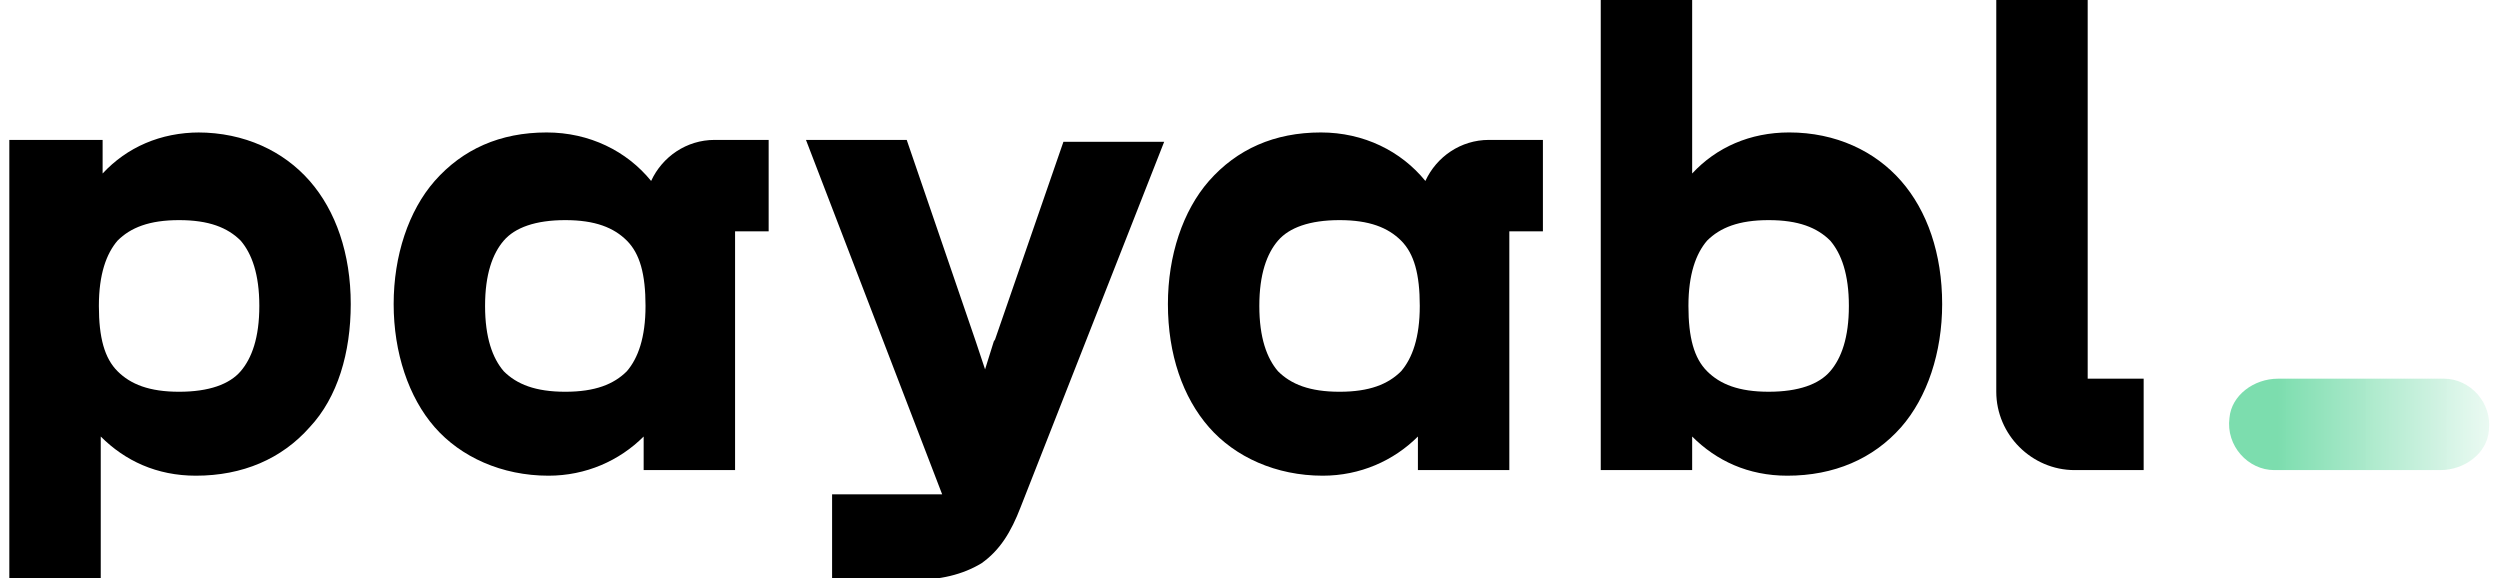
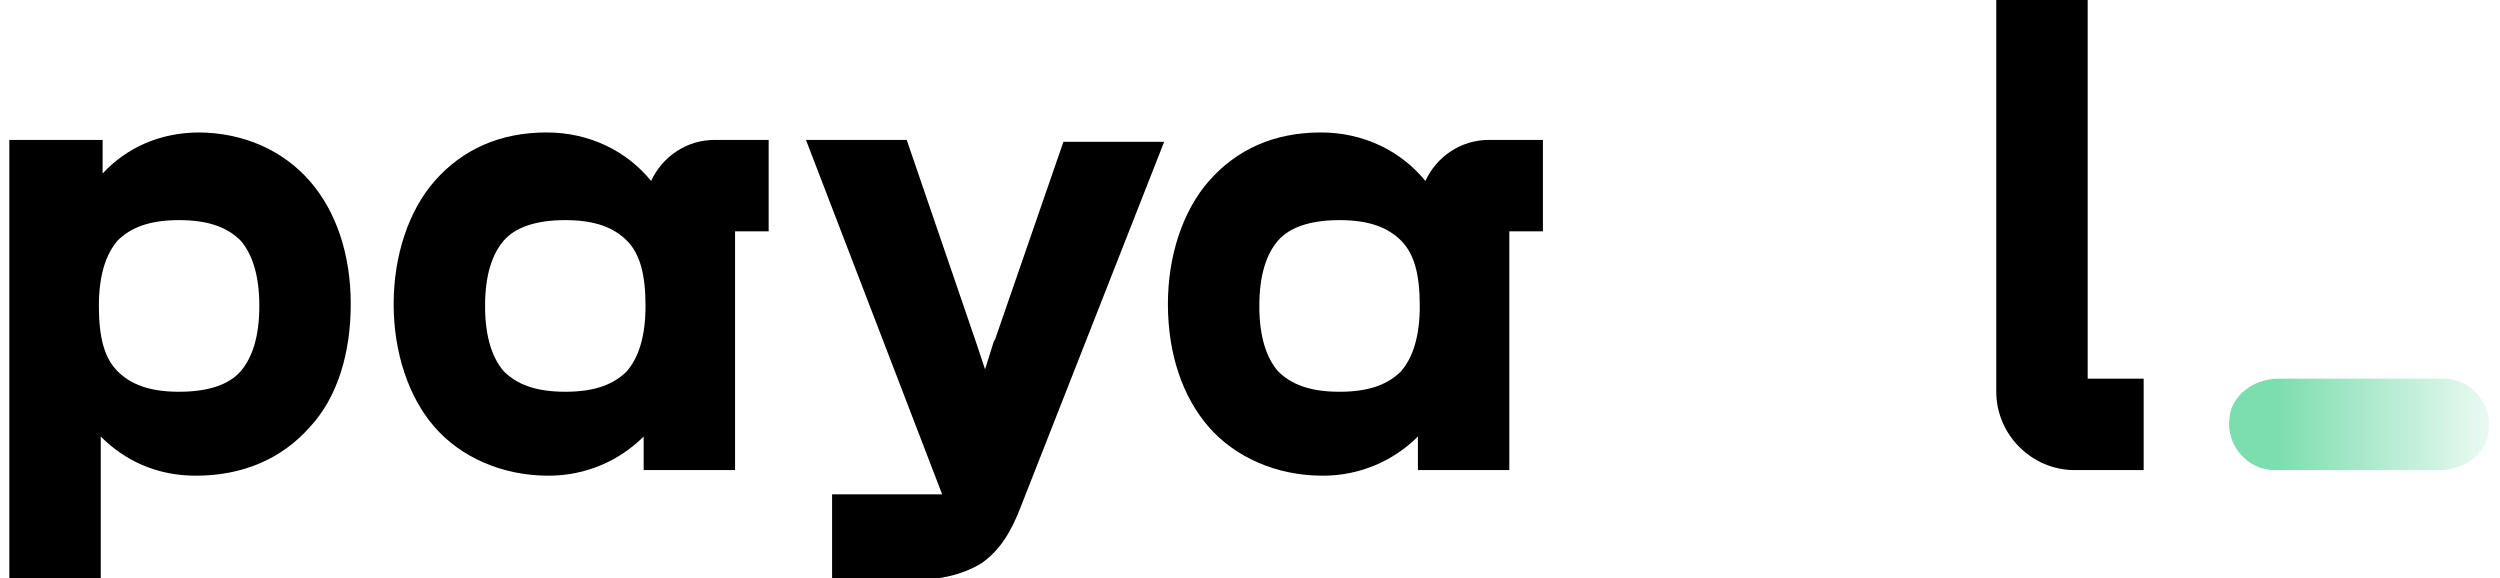
<svg xmlns="http://www.w3.org/2000/svg" width="281" height="65" viewBox="0 0 281 65" fill="none">
  <g clip-path="url(#clip0_607_8798)">
    <path d="M22.438 14.888C18.034 14.888 14.26 16.565 11.534 19.501V15.726H1.048V65.001H11.324V49.065C14.05 51.791 17.615 53.468 22.019 53.468C27.261 53.468 31.665 51.581 34.81 48.017C37.956 44.662 39.424 39.63 39.424 34.178C39.424 28.517 37.746 23.694 34.81 20.339C31.875 16.985 27.471 14.888 22.228 14.888H22.438ZM27.052 41.726C25.793 43.194 23.487 44.033 20.131 44.033C16.776 44.033 14.679 43.194 13.211 41.726C11.743 40.259 11.114 37.952 11.114 34.388C11.114 30.823 11.953 28.517 13.211 27.049C14.679 25.581 16.776 24.742 20.131 24.742C23.487 24.742 25.584 25.581 27.052 27.049C28.31 28.517 29.148 30.823 29.148 34.388C29.148 37.952 28.31 40.259 27.052 41.726Z" fill="black" />
    <path d="M111.771 38.161L110.722 41.516L109.674 38.371L101.915 15.726H90.591L105.899 55.564H93.527V65.21H102.334C105.69 65.21 108.206 64.58 110.303 63.322C112.4 61.855 113.658 59.758 114.707 57.032L130.854 15.935H119.53L111.771 38.371V38.161Z" fill="black" />
-     <path d="M213.686 20.339C210.75 16.984 206.346 14.887 201.104 14.887C196.7 14.887 192.925 16.564 190.199 19.5V0H179.924V52.839H190.199V49.065C192.925 51.79 196.49 53.468 200.894 53.468C206.137 53.468 210.54 51.581 213.686 48.016C216.622 44.661 218.299 39.629 218.299 34.177C218.299 28.516 216.622 23.694 213.686 20.339ZM205.717 41.726C204.459 43.194 202.152 44.032 198.797 44.032C195.442 44.032 193.345 43.194 191.877 41.726C190.409 40.258 189.78 37.952 189.78 34.387C189.78 30.823 190.619 28.516 191.877 27.048C193.345 25.581 195.442 24.742 198.797 24.742C202.152 24.742 204.249 25.581 205.717 27.048C206.975 28.516 207.814 30.823 207.814 34.387C207.814 37.952 206.975 40.258 205.717 41.726Z" fill="black" />
    <path d="M234.656 42.565V0H224.381V44.032C224.381 48.855 228.365 52.839 233.188 52.839H240.947V42.565H234.656Z" fill="black" />
    <path d="M80.316 15.726C77.17 15.726 74.444 17.613 73.186 20.339C70.46 16.985 66.266 14.888 61.443 14.888C56.2 14.888 52.006 16.775 48.86 20.339C45.925 23.694 44.247 28.726 44.247 34.178C44.247 39.63 45.925 44.662 48.86 48.017C51.796 51.372 56.41 53.468 61.652 53.468C65.846 53.468 69.621 51.791 72.347 49.065V52.839H82.622V26.001H86.397V15.726H80.316ZM70.46 41.726C68.992 43.194 66.895 44.033 63.539 44.033C60.184 44.033 58.087 43.194 56.619 41.726C55.361 40.259 54.522 37.952 54.522 34.388C54.522 30.823 55.361 28.517 56.619 27.049C57.878 25.581 60.184 24.742 63.539 24.742C66.895 24.742 68.992 25.581 70.46 27.049C71.928 28.517 72.557 30.823 72.557 34.388C72.557 37.952 71.718 40.259 70.46 41.726Z" fill="black" />
    <path d="M167.342 15.726C164.196 15.726 161.47 17.613 160.212 20.339C157.486 16.985 153.292 14.888 148.469 14.888C143.226 14.888 139.032 16.775 135.887 20.339C132.951 23.694 131.273 28.726 131.273 34.178C131.273 39.839 132.951 44.662 135.887 48.017C138.822 51.372 143.436 53.468 148.678 53.468C152.872 53.468 156.647 51.791 159.373 49.065V52.839H169.648V26.001H173.423V15.726H167.342ZM157.486 41.726C156.018 43.194 153.921 44.033 150.566 44.033C147.21 44.033 145.113 43.194 143.645 41.726C142.387 40.259 141.548 37.952 141.548 34.388C141.548 30.823 142.387 28.517 143.645 27.049C144.904 25.581 147.21 24.742 150.566 24.742C153.921 24.742 156.018 25.581 157.486 27.049C158.954 28.517 159.583 30.823 159.583 34.388C159.583 37.952 158.744 40.259 157.486 41.726Z" fill="black" />
    <path d="M274.709 42.565H256.045C253.319 42.565 250.803 44.452 250.593 46.968C250.174 50.113 252.69 52.839 255.626 52.839H274.29C277.016 52.839 279.532 50.952 279.742 48.435C280.161 45.29 277.645 42.565 274.709 42.565Z" fill="url(#paint0_linear_607_8798)" />
  </g>
  <defs>
    <linearGradient id="paint0_linear_607_8798" x1="284.145" y1="47.806" x2="255.836" y2="47.806" gradientUnits="userSpaceOnUse">
      <stop stop-color="#7CDDAE" stop-opacity="0" />
      <stop offset="0.4" stop-color="#7CDDAE" stop-opacity="0.4" />
      <stop offset="0.8" stop-color="#7CDDAE" stop-opacity="0.8" />
      <stop offset="1" stop-color="#7CDDAE" />
    </linearGradient>
    <clipPath id="clip0_607_8798">
      <rect width="281" height="65" fill="white" />
    </clipPath>
  </defs>
</svg>